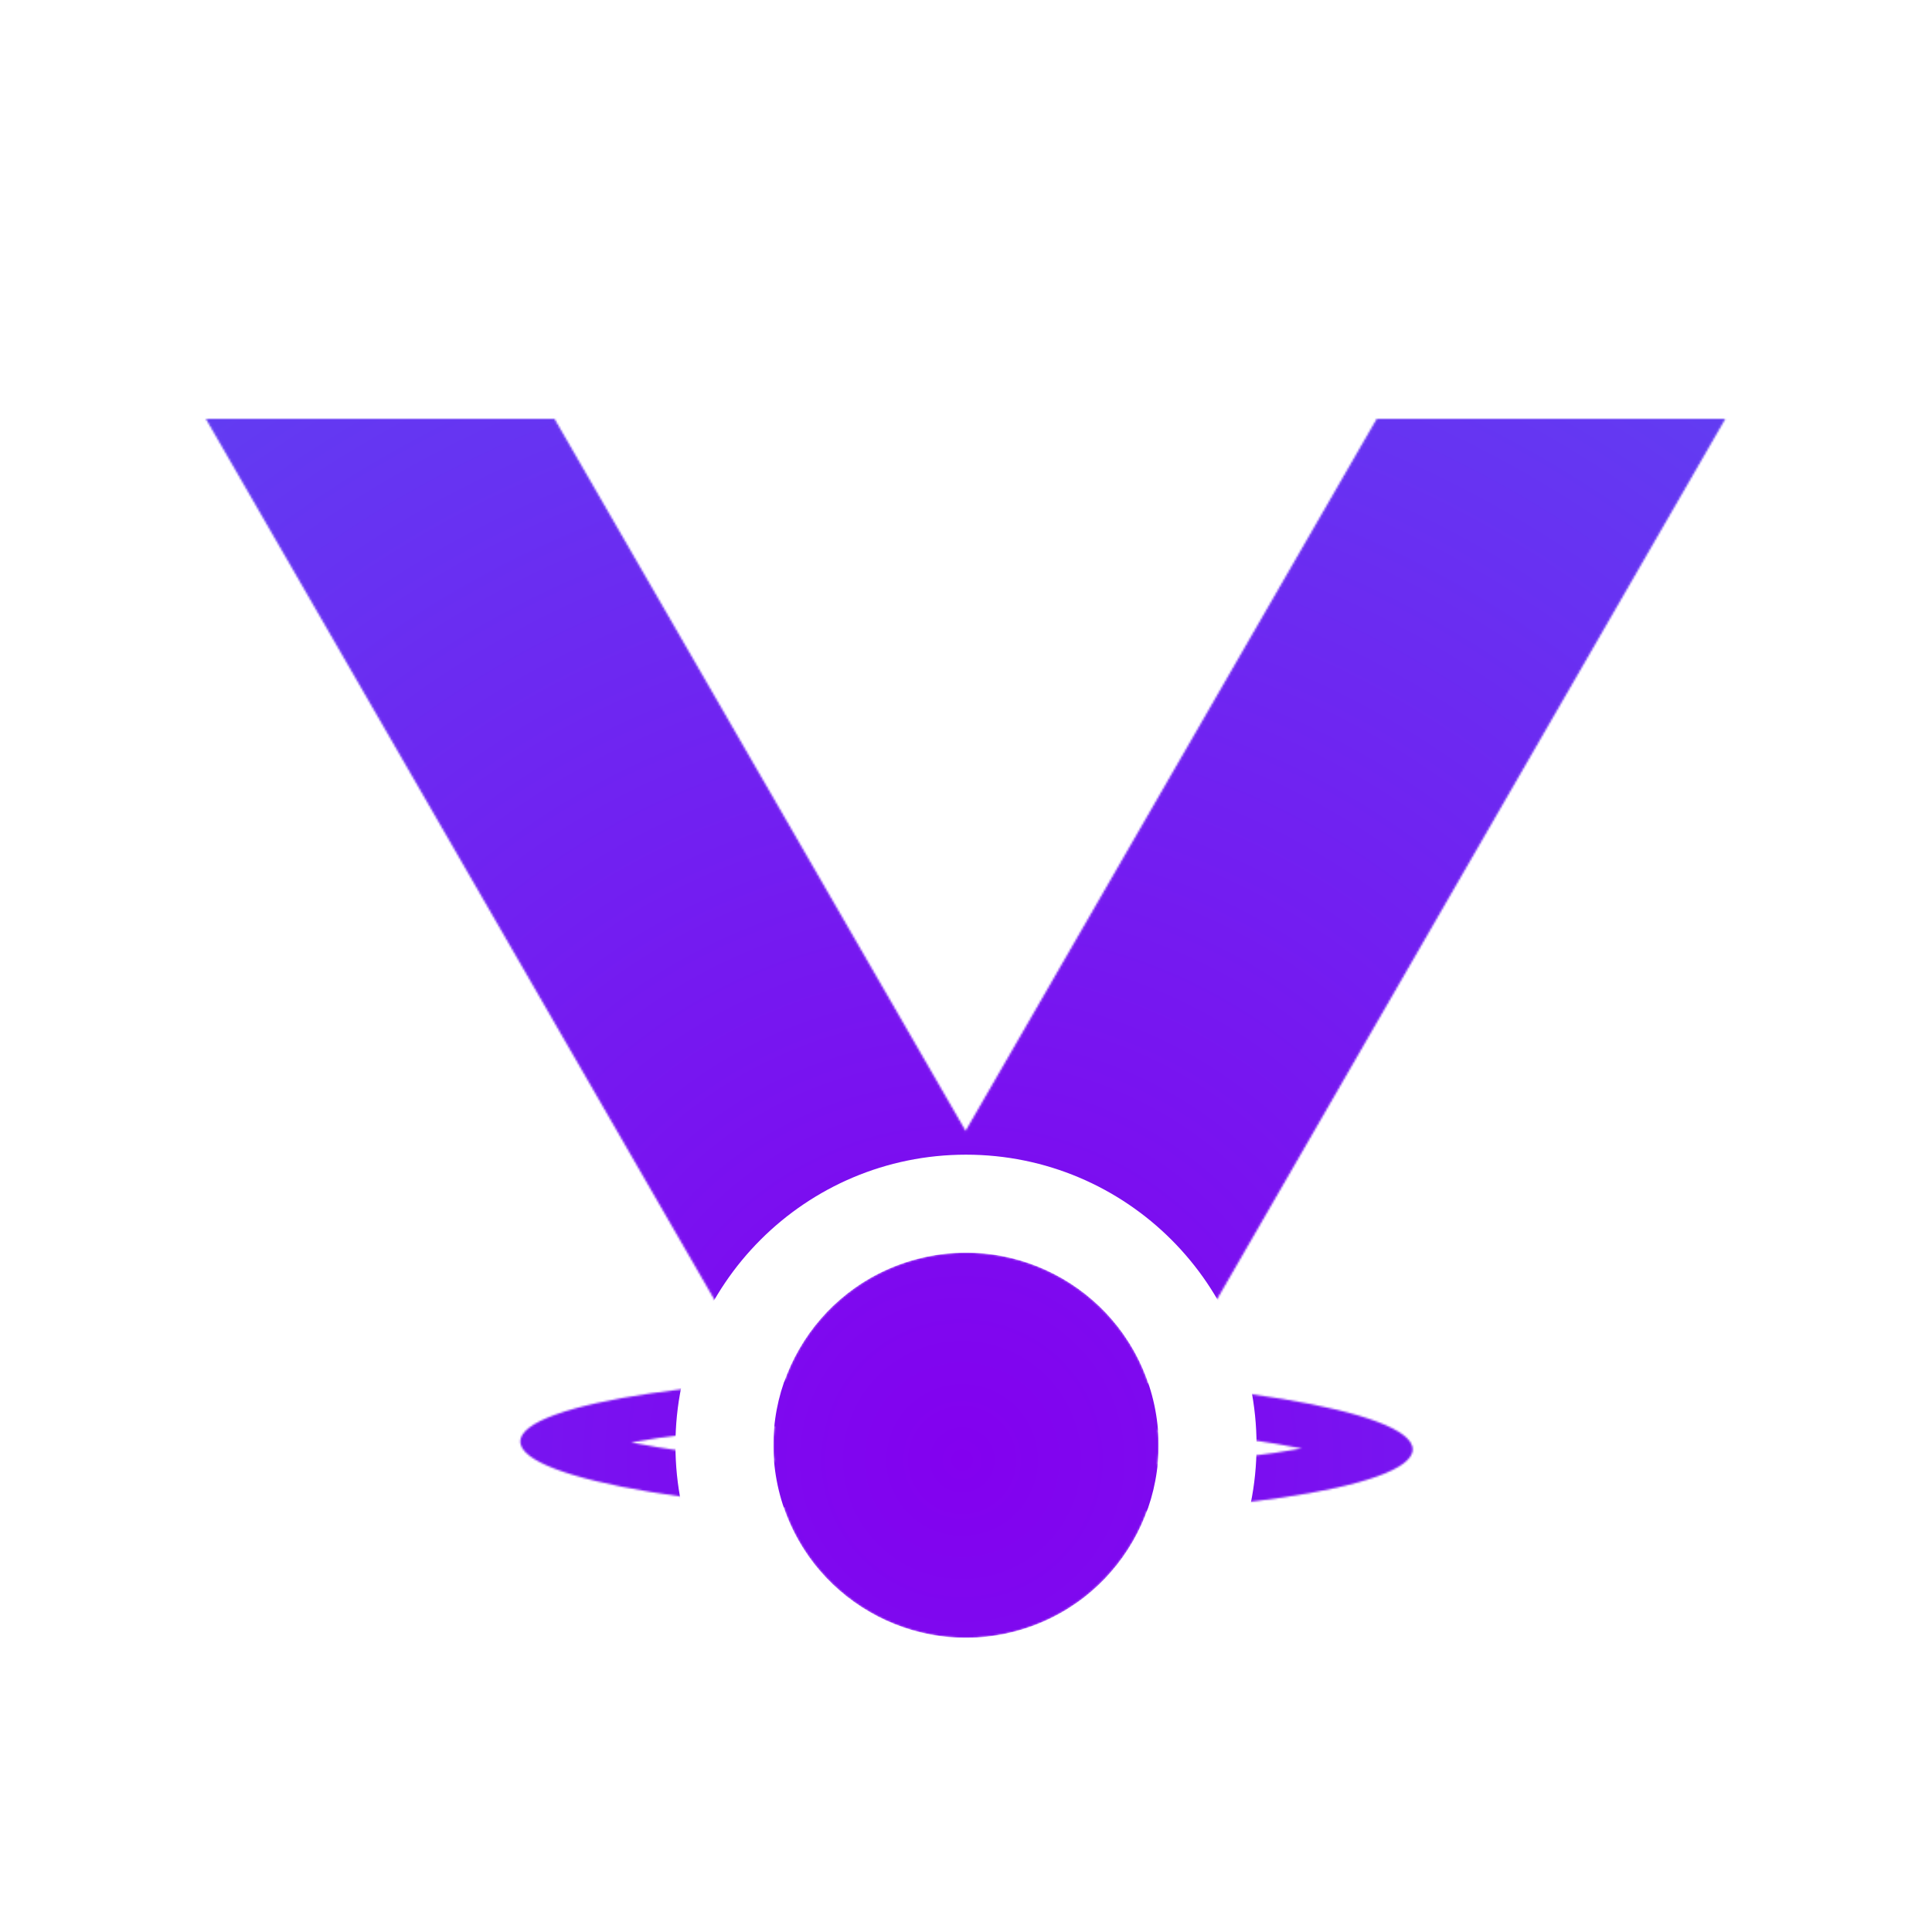
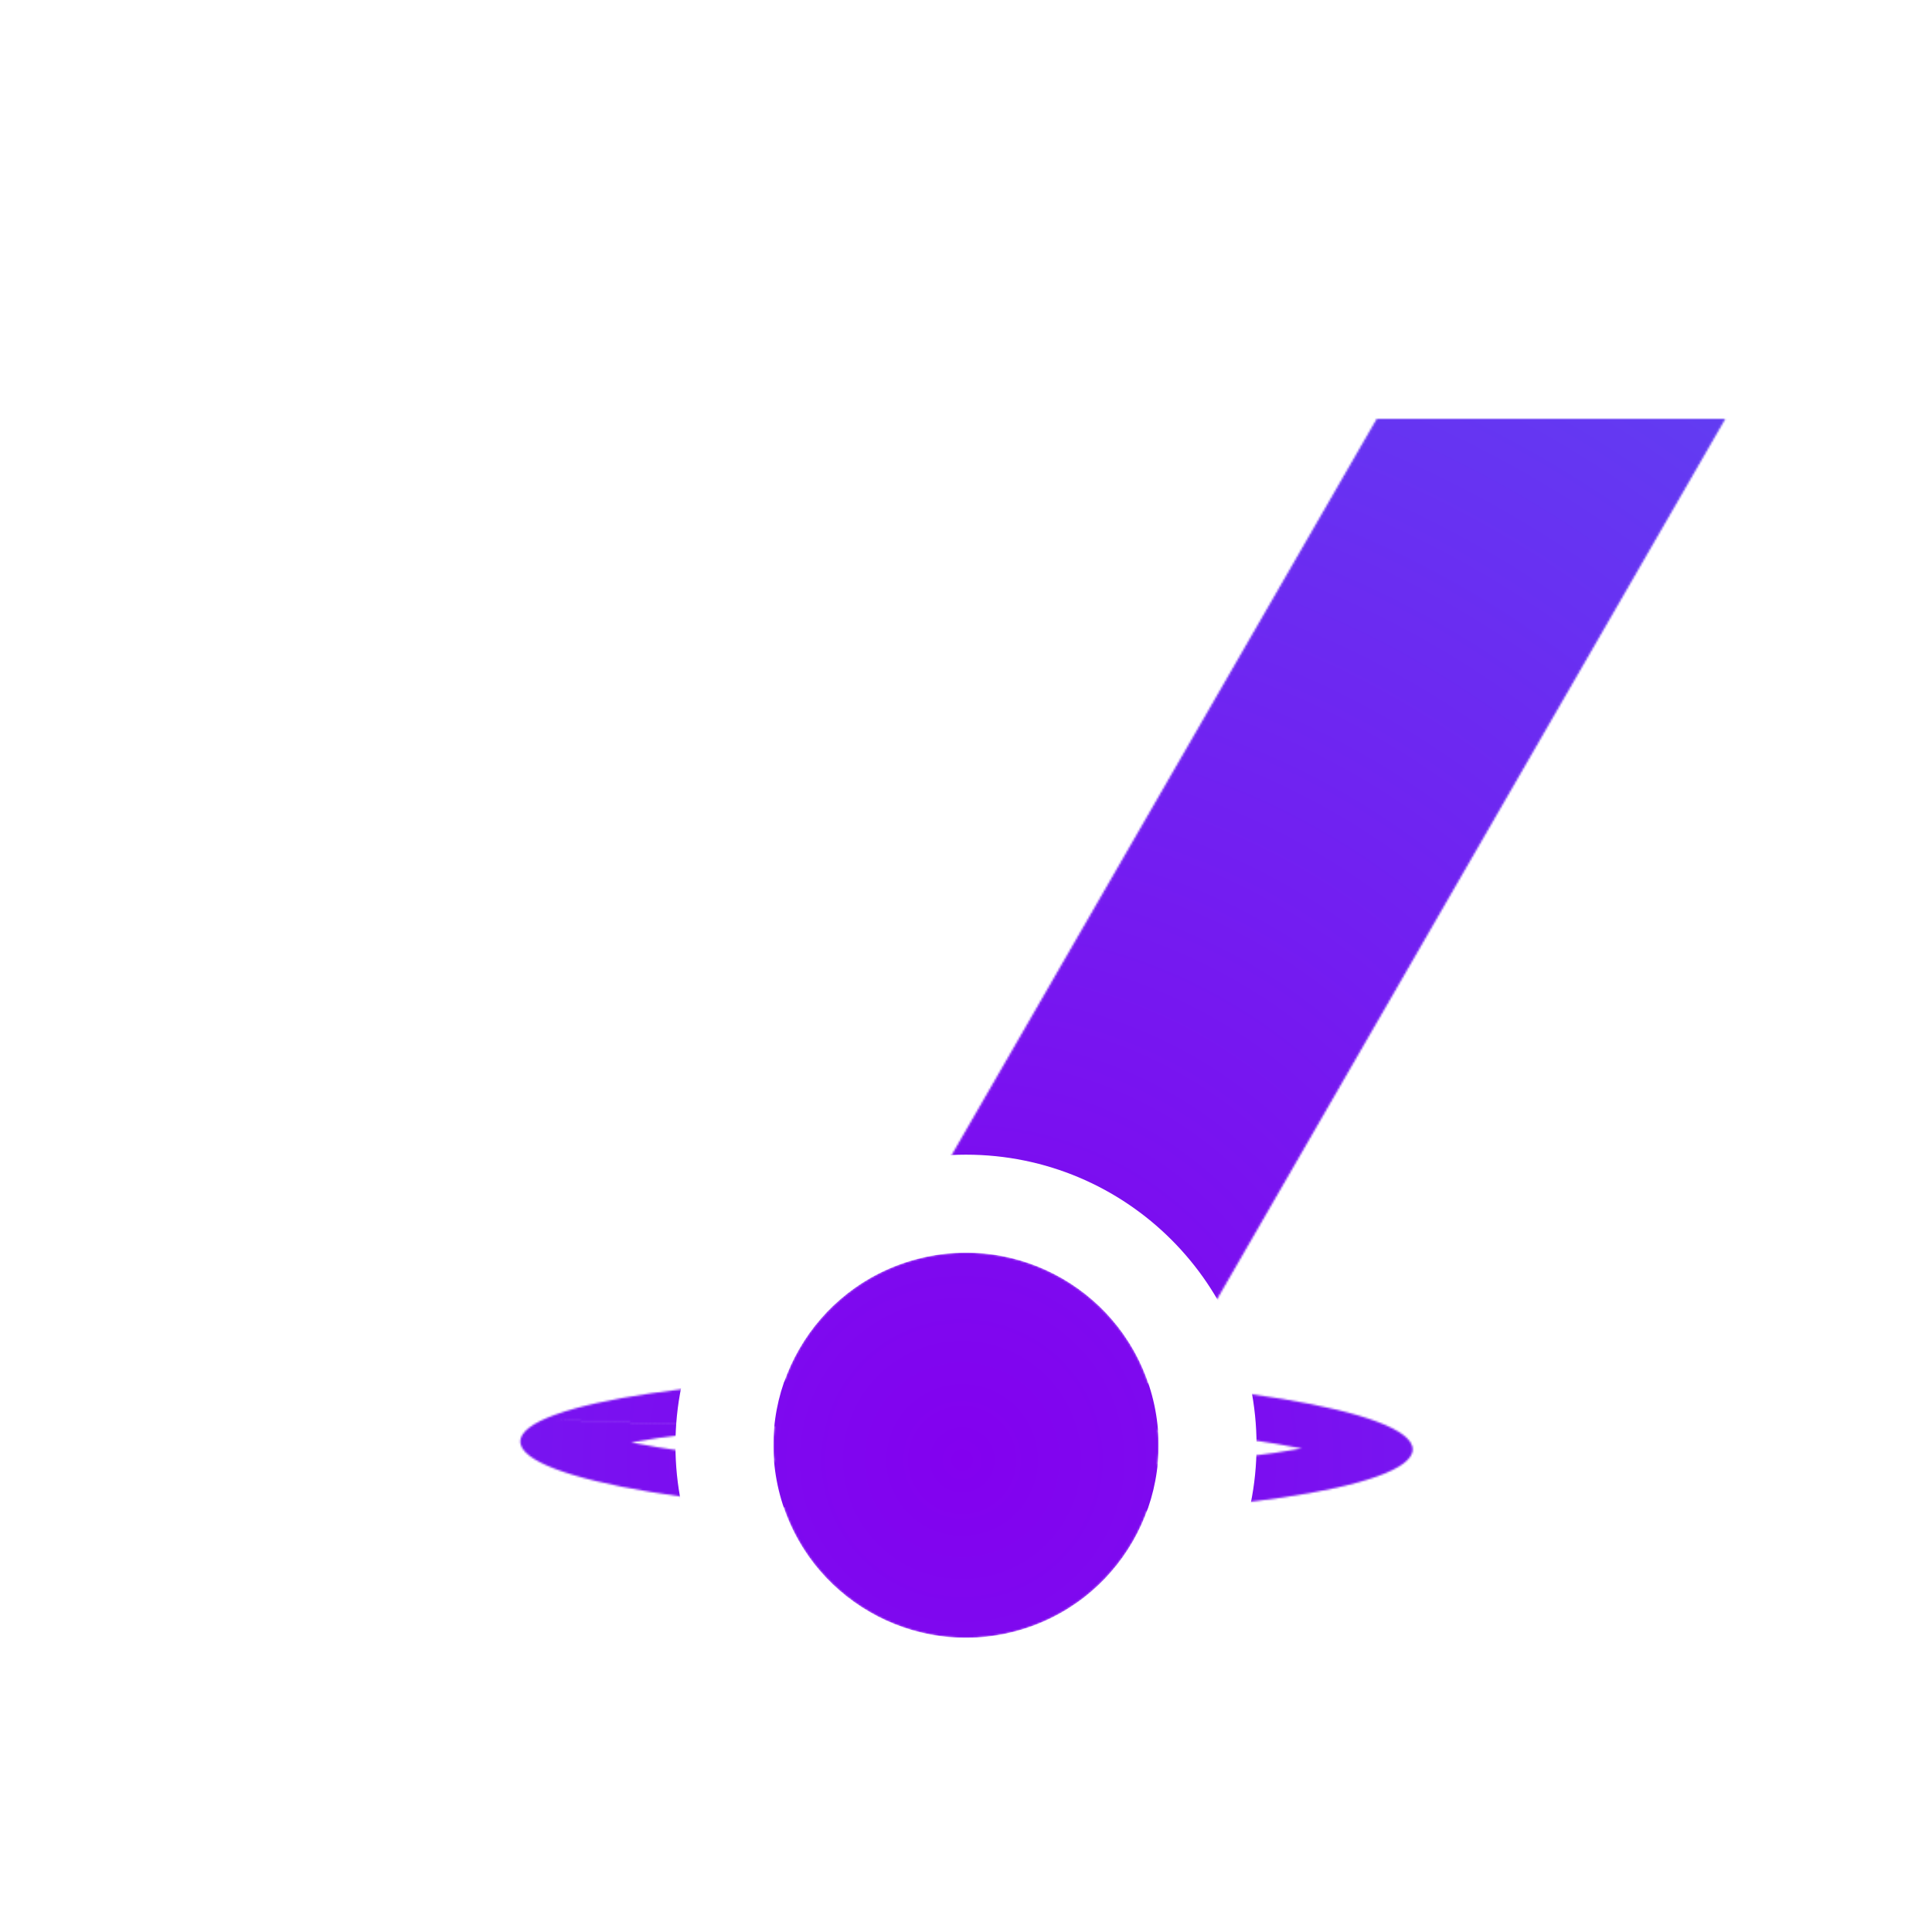
<svg xmlns="http://www.w3.org/2000/svg" width="1024" height="1024" viewBox="0 0 1024 1024" fill="none">
  <mask id="mask0_757_102259" style="mask-type:alpha" maskUnits="userSpaceOnUse" x="97" y="222" width="830" height="647">
-     <path fill-rule="evenodd" clip-rule="evenodd" d="M729.48 756.469C729.478 756.471 729.475 756.473 729.472 756.475C729.606 756.361 729.625 756.36 729.48 756.469ZM690.046 767.723C685.618 766.845 680.868 765.982 675.803 765.143C634.63 758.32 576.843 753.701 512.383 753.12C447.923 752.538 390.063 756.114 348.774 762.193C343.694 762.941 338.929 763.717 334.486 764.515C338.914 765.394 343.664 766.256 348.729 767.095C389.902 773.918 447.689 778.537 512.149 779.119C576.609 779.7 634.469 776.124 675.758 770.045C680.838 769.298 685.603 768.521 690.046 767.723ZM295.261 752.552C295.118 752.441 295.137 752.442 295.269 752.558C295.266 752.556 295.264 752.554 295.261 752.552ZM295.052 775.769C295.054 775.768 295.057 775.766 295.06 775.764C294.926 775.877 294.907 775.878 295.052 775.769ZM729.263 779.68C729.266 779.682 729.268 779.684 729.271 779.686C729.413 779.798 729.395 779.796 729.263 779.68ZM511.932 803.118C642.542 804.296 748.572 788.686 748.756 768.252C748.941 747.819 643.21 730.299 512.6 729.121C381.99 727.942 275.96 743.552 275.776 763.986C275.591 784.42 381.322 801.939 511.932 803.118Z" fill="url(#paint0_linear_757_102259)" />
+     <path fill-rule="evenodd" clip-rule="evenodd" d="M729.48 756.469C729.478 756.471 729.475 756.473 729.472 756.475C729.606 756.361 729.625 756.36 729.48 756.469ZM690.046 767.723C685.618 766.845 680.868 765.982 675.803 765.143C634.63 758.32 576.843 753.701 512.383 753.12C447.923 752.538 390.063 756.114 348.774 762.193C343.694 762.941 338.929 763.717 334.486 764.515C338.914 765.394 343.664 766.256 348.729 767.095C389.902 773.918 447.689 778.537 512.149 779.119C576.609 779.7 634.469 776.124 675.758 770.045C680.838 769.298 685.603 768.521 690.046 767.723ZC295.118 752.441 295.137 752.442 295.269 752.558C295.266 752.556 295.264 752.554 295.261 752.552ZM295.052 775.769C295.054 775.768 295.057 775.766 295.06 775.764C294.926 775.877 294.907 775.878 295.052 775.769ZM729.263 779.68C729.266 779.682 729.268 779.684 729.271 779.686C729.413 779.798 729.395 779.796 729.263 779.68ZM511.932 803.118C642.542 804.296 748.572 788.686 748.756 768.252C748.941 747.819 643.21 730.299 512.6 729.121C381.99 727.942 275.96 743.552 275.776 763.986C275.591 784.42 381.322 801.939 511.932 803.118Z" fill="url(#paint0_linear_757_102259)" />
    <path fill-rule="evenodd" clip-rule="evenodd" d="M729.48 756.469C729.478 756.471 729.475 756.473 729.472 756.475C729.606 756.361 729.625 756.36 729.48 756.469ZM690.046 767.723C685.618 766.845 680.868 765.982 675.803 765.143C634.63 758.32 576.843 753.701 512.383 753.12C447.923 752.538 390.063 756.114 348.774 762.193C343.694 762.941 338.929 763.717 334.486 764.515C338.914 765.394 343.664 766.256 348.729 767.095C389.902 773.918 447.689 778.537 512.149 779.119C576.609 779.7 634.469 776.124 675.758 770.045C680.838 769.298 685.603 768.521 690.046 767.723ZM295.261 752.552C295.118 752.441 295.137 752.442 295.269 752.558C295.266 752.556 295.264 752.554 295.261 752.552ZM295.052 775.769C295.054 775.768 295.057 775.766 295.06 775.764C294.926 775.877 294.907 775.878 295.052 775.769ZM729.263 779.68C729.266 779.682 729.268 779.684 729.271 779.686C729.413 779.798 729.395 779.796 729.263 779.68ZM511.932 803.118C642.542 804.296 748.572 788.686 748.756 768.252C748.941 747.819 643.21 730.299 512.6 729.121C381.99 727.942 275.96 743.552 275.776 763.986C275.591 784.42 381.322 801.939 511.932 803.118Z" fill="url(#paint1_linear_757_102259)" />
    <mask id="mask1_757_102259" style="mask-type:alpha" maskUnits="userSpaceOnUse" x="97" y="121" width="830" height="748">
      <g style="mix-blend-mode:darken">
        <ellipse cx="512" cy="766" rx="102.062" ry="102.062" transform="rotate(-15 512 766)" fill="#9038FF" />
      </g>
      <rect x="-0.183" y="-0.683" width="579" height="159" transform="matrix(0.5 -0.866 -0.866 -0.5 635.881 702.112)" fill="#D9D9D9" stroke="black" stroke-linejoin="round" />
-       <rect x="387.183" y="702.612" width="579" height="159" transform="rotate(-120 387.183 702.612)" fill="#D9D9D9" stroke="black" stroke-linejoin="round" />
    </mask>
    <g mask="url(#mask1_757_102259)">
      <rect x="-15" y="222" width="1071" height="979" fill="#D9D9D9" />
    </g>
  </mask>
  <g mask="url(#mask0_757_102259)">
    <path fill-rule="evenodd" clip-rule="evenodd" d="M1024 0H0V1024H1024V0ZM666 766C666 851.052 597.052 920 512 920C426.948 920 358 851.052 358 766C358 680.949 426.948 612 512 612C597.052 612 666 680.949 666 766ZM610.584 739.585C625.173 794.031 592.862 849.996 538.416 864.585C483.969 879.174 428.005 846.863 413.416 792.416C398.827 737.969 431.138 682.005 485.584 667.416C540.031 652.827 595.995 685.138 610.584 739.585Z" fill="url(#paint2_diamond_757_102259)" />
  </g>
  <defs>
    <linearGradient id="paint0_linear_757_102259" x1="472.734" y1="695.005" x2="499.213" y2="841.207" gradientUnits="userSpaceOnUse">
      <stop stop-color="#9444FB" />
      <stop offset="1" stop-color="#4D08A4" />
    </linearGradient>
    <linearGradient id="paint1_linear_757_102259" x1="543.866" y1="836.077" x2="534.684" y2="776.831" gradientUnits="userSpaceOnUse">
      <stop stop-opacity="0.19" />
      <stop offset="1" stop-opacity="0" />
    </linearGradient>
    <radialGradient id="paint2_diamond_757_102259" cx="0" cy="0" r="1" gradientUnits="userSpaceOnUse" gradientTransform="translate(510 767) rotate(-90) scale(1452.5)">
      <stop stop-color="#8300EF" />
      <stop offset="1" stop-color="#3B82F6" />
    </radialGradient>
  </defs>
</svg>